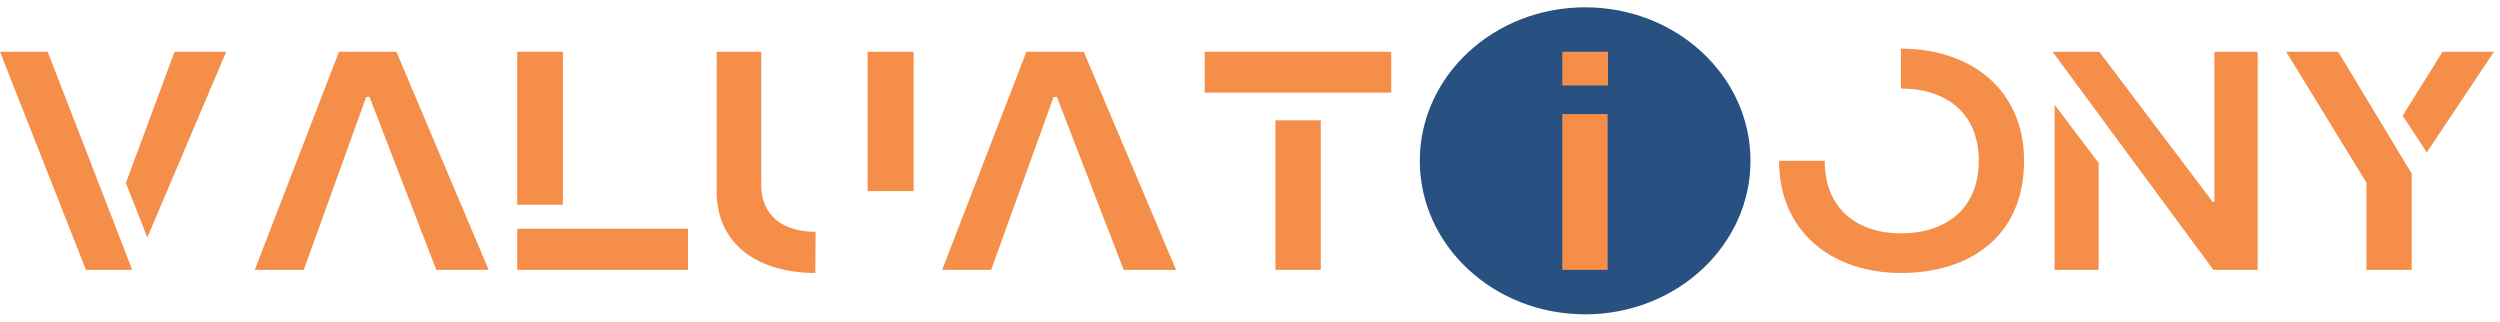
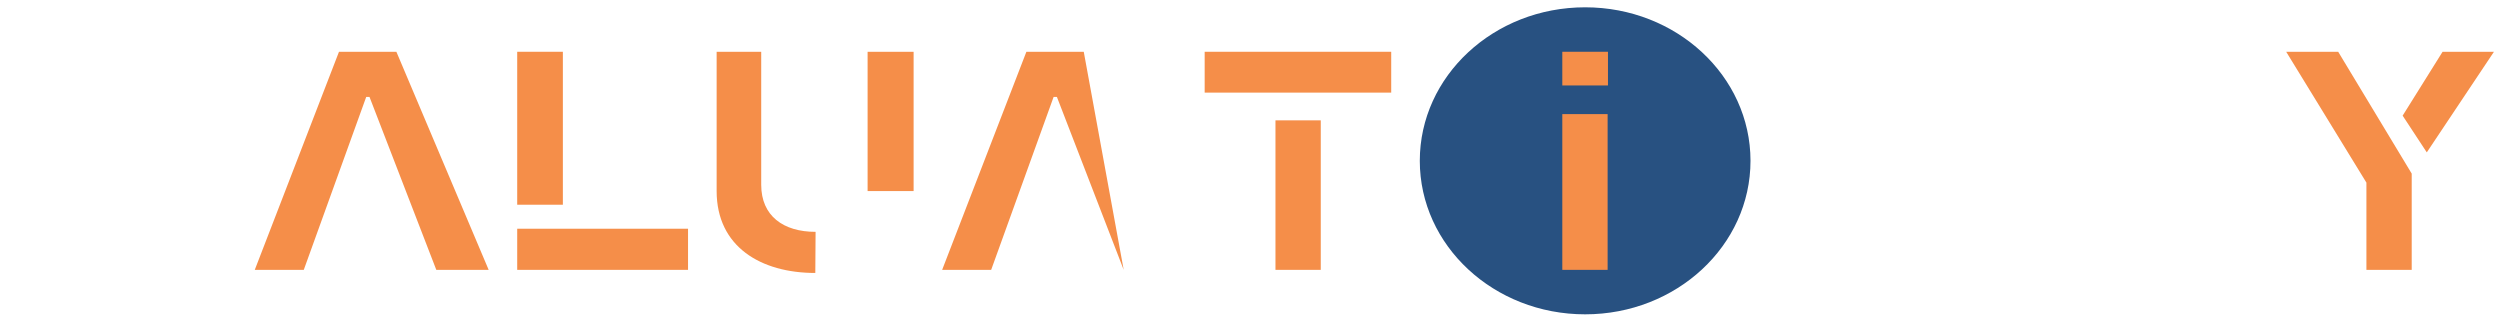
<svg xmlns="http://www.w3.org/2000/svg" width="171" height="22" viewBox="0 0 171 22" fill="none">
-   <path d="M5.879 18.458H9.046L3.26 3.541H0L5.879 18.458ZM10.077 16.244L15.472 3.541H11.939L8.611 12.515L10.077 16.244Z" fill="#F58E49" />
  <path d="M27.112 3.541H23.187L17.426 18.458H20.778L25.049 6.63H25.274L29.843 18.458H33.425L27.112 3.541Z" fill="#F58E49" />
  <path d="M38.5 14.003V3.541H35.377V14.003H38.5ZM35.377 18.458H47.062V15.645H35.377V18.458Z" fill="#F58E49" />
  <path d="M59.344 13.068H62.491V3.541H59.344V13.068ZM55.767 18.671C55.767 18.671 55.786 16.308 55.786 15.858C53.582 15.858 52.067 14.77 52.067 12.642V3.541H49.018V13.068C49.018 16.879 52.048 18.671 55.767 18.671Z" fill="#F58E49" />
-   <path d="M74.129 3.541H70.205L64.443 18.458H67.796L72.067 6.63H72.292L76.861 18.458H80.443L74.129 3.541Z" fill="#F58E49" />
+   <path d="M74.129 3.541H70.205L64.443 18.458H67.796L72.067 6.63H72.292L76.861 18.458L74.129 3.541Z" fill="#F58E49" />
  <path d="M82.399 3.541V6.335H95.159V3.541H82.399ZM87.242 8.232V18.458H90.34V8.232H87.242Z" fill="#F58E49" />
  <path d="M119.734 11C119.734 5.201 114.67 0.5 108.424 0.5C102.177 0.5 97.114 5.201 97.114 11C97.114 16.799 102.177 21.5 108.424 21.5C114.67 21.5 119.734 16.799 119.734 11Z" fill="#285181" />
  <path d="M109.985 5.845V3.541H106.862V5.845H109.985ZM106.862 18.458H109.961V7.805H106.862V18.458Z" fill="#F58E49" />
-   <path d="M130.021 3.327V6.054C133.051 6.054 135.348 7.674 135.348 10.999C135.348 14.325 133.051 15.963 130.021 15.963C127.084 15.963 124.811 14.325 124.811 10.999H121.688C121.688 15.922 125.383 18.671 130.021 18.671C134.771 18.671 138.446 16.135 138.446 10.999C138.446 6.099 134.771 3.327 130.021 3.327Z" fill="#F58E49" />
-   <path d="M151.394 18.458H154.424V3.541H151.463V13.812H151.35L143.59 3.541H140.398L151.394 18.458ZM140.535 18.458H143.546V11.149L140.535 7.166V18.458Z" fill="#F58E49" />
  <path d="M164.961 11.875L159.932 3.541H156.375L161.863 12.492V18.458H164.961V11.875ZM165.992 10.423L170.586 3.541H167.072L164.341 7.91L165.992 10.423Z" fill="#F58E49" />
</svg>